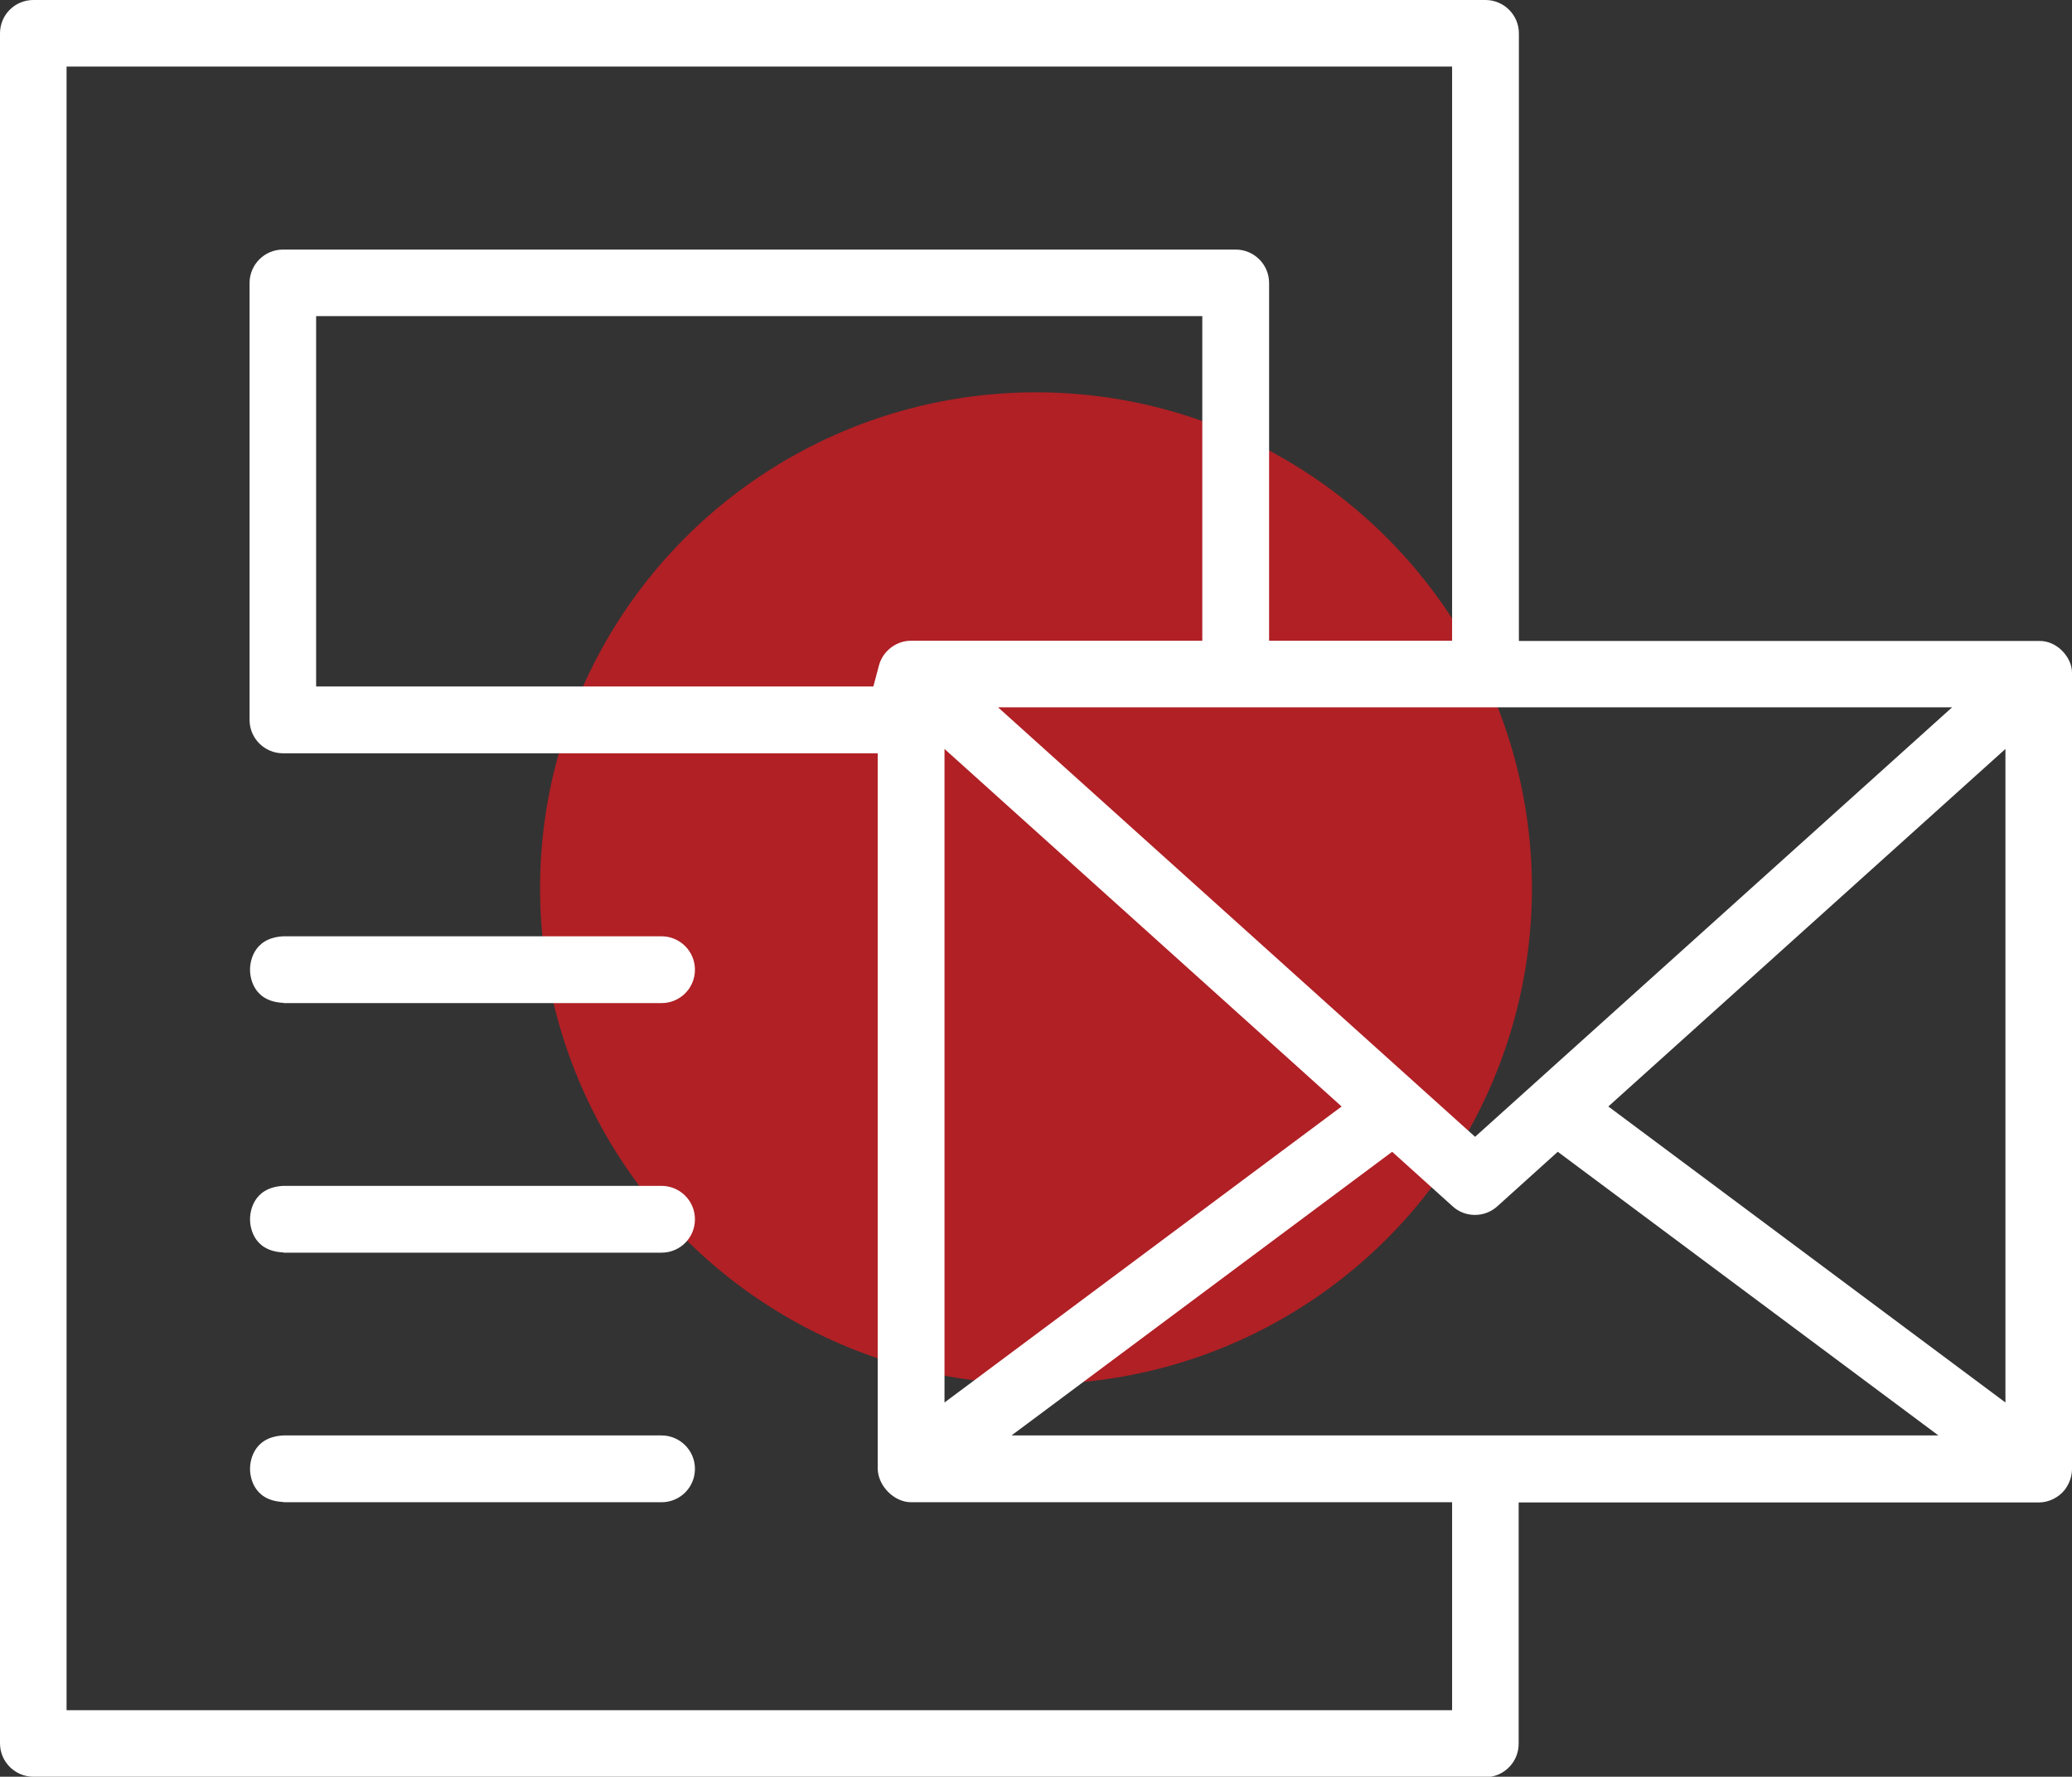
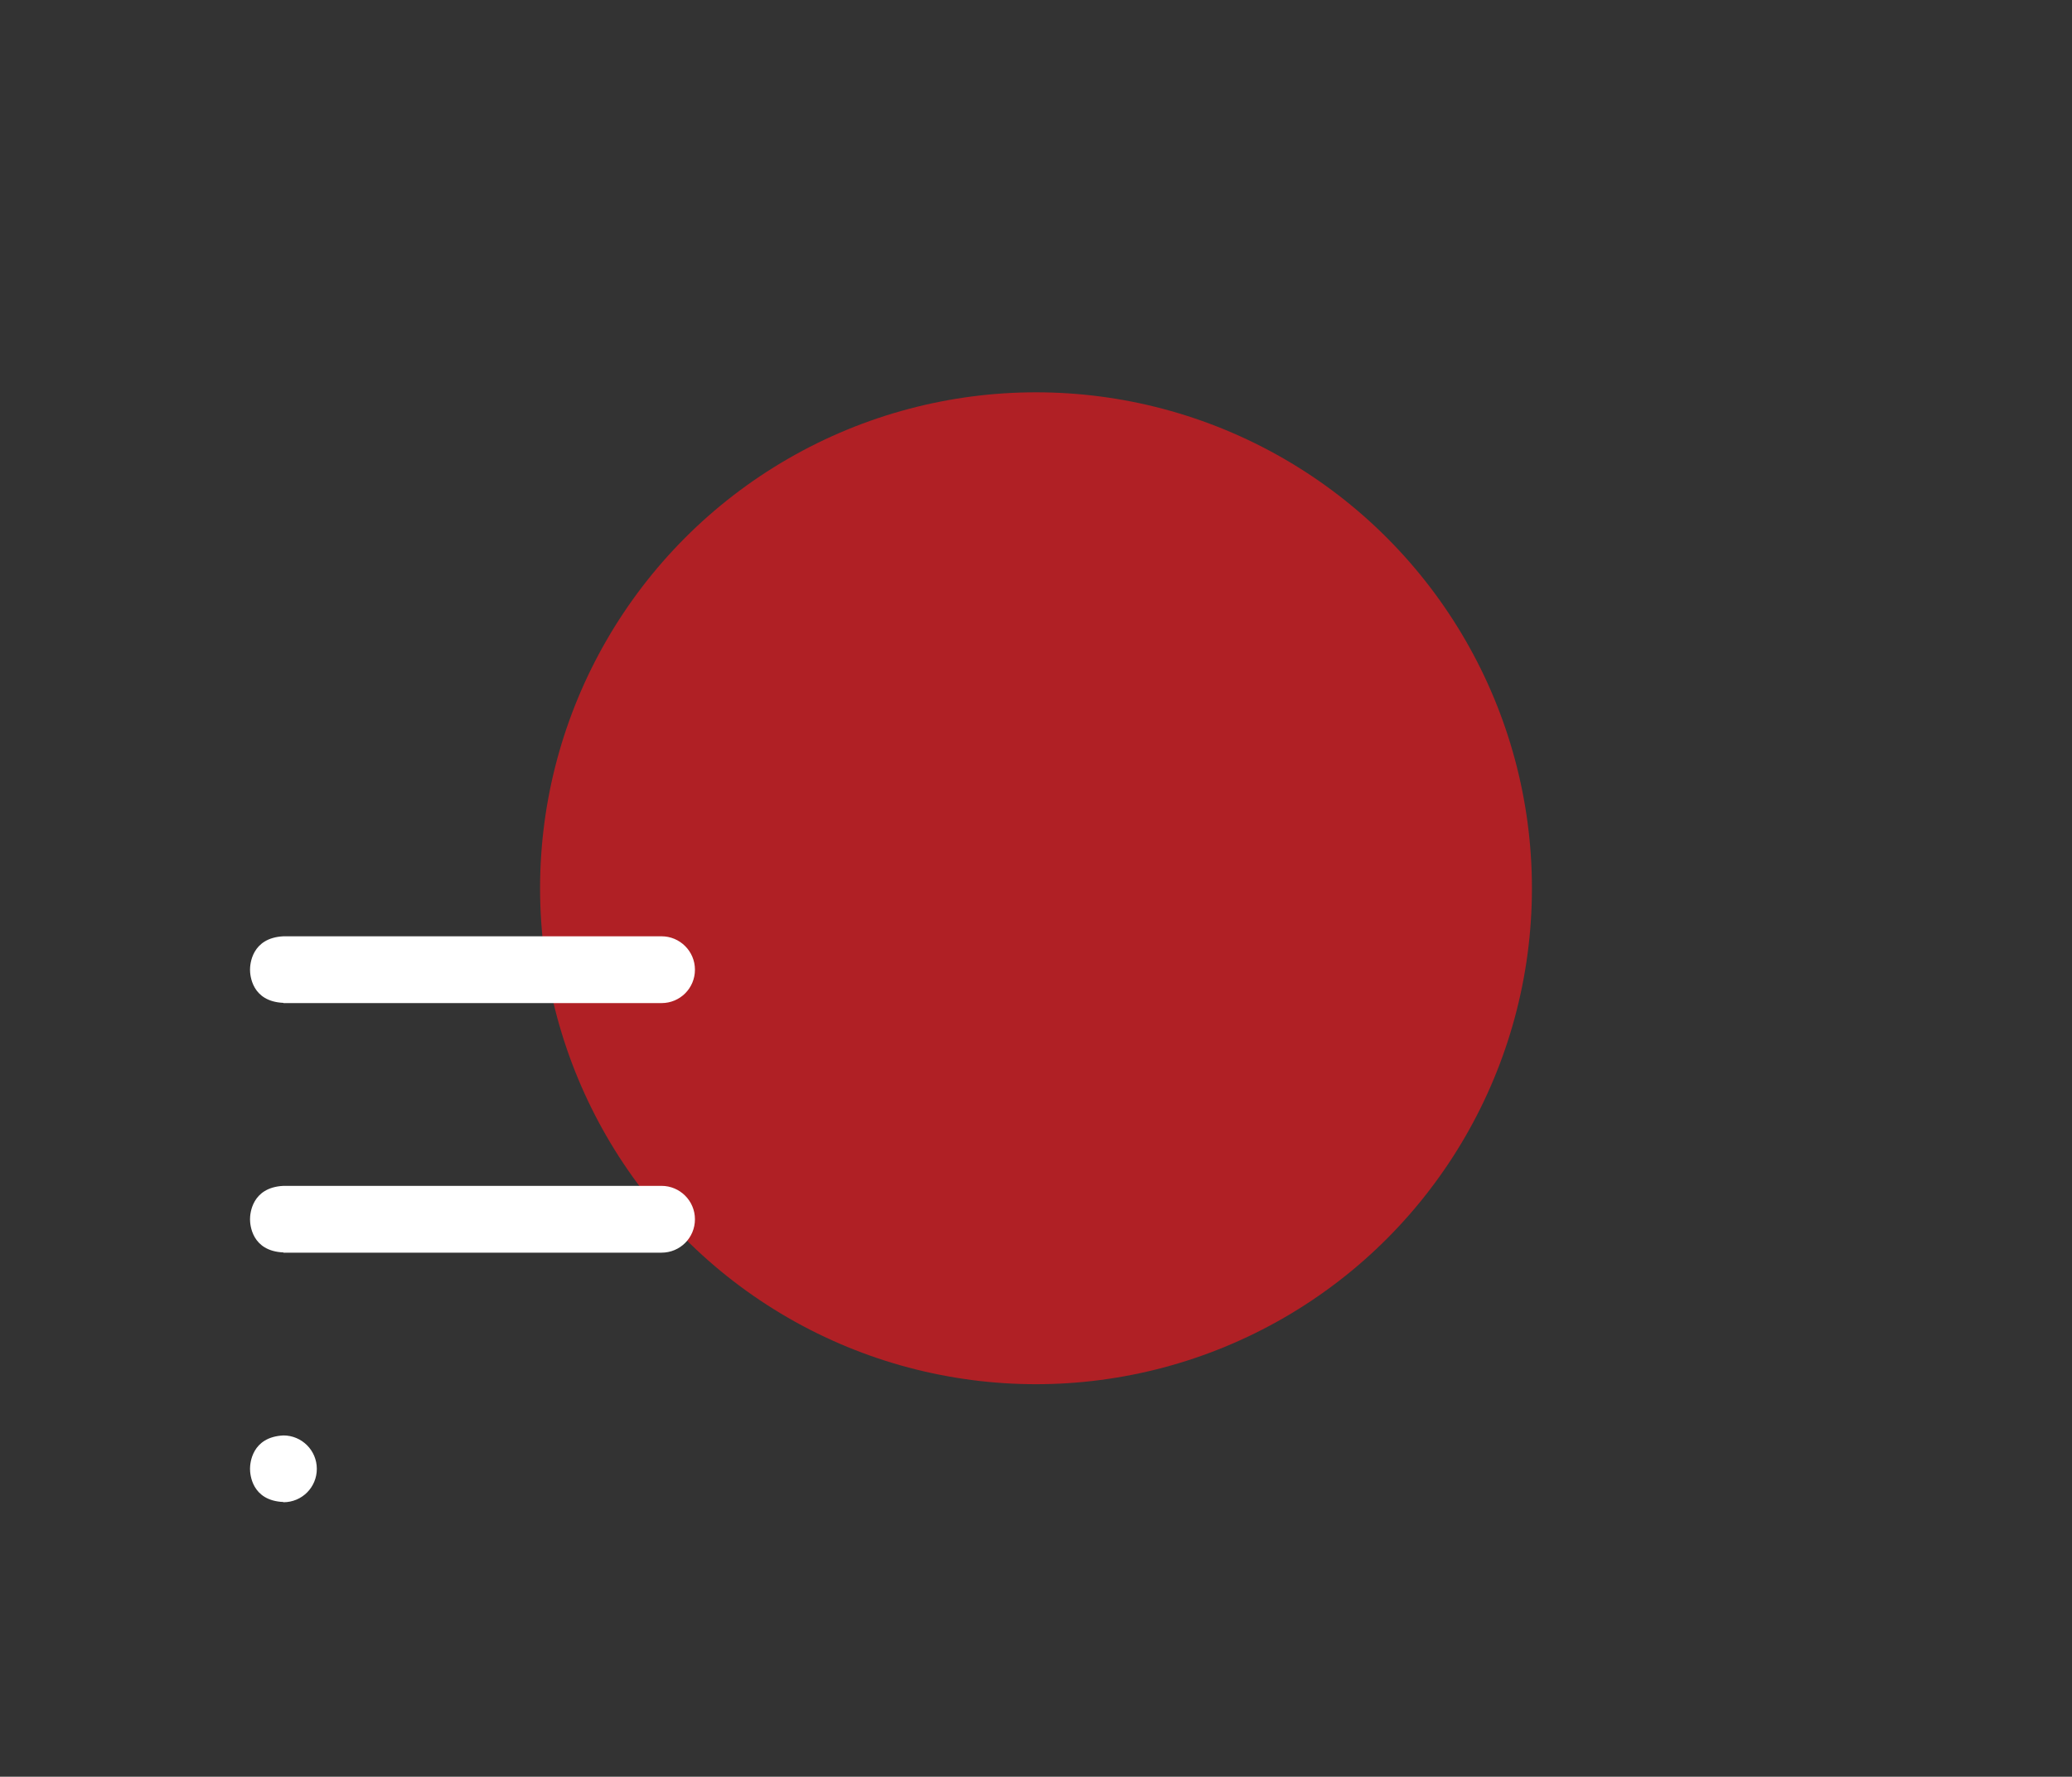
<svg xmlns="http://www.w3.org/2000/svg" id="Layer_2" data-name="Layer 2" viewBox="0 0 90.58 77.67">
  <rect x="0" y="0" width="90.58" height="77.67" fill="#333333" stroke="none" />
  <defs>
    <style>
      .cls-1 {
        fill: #b02025;
      }

      .cls-1, .cls-2 {
        stroke-width: 0px;
      }

      .cls-2 {
        fill: #fff;
      }
    </style>
  </defs>
  <g id="Layer_1-2" data-name="Layer 1">
    <g>
      <circle class="cls-1" cx="45.29" cy="38.83" r="21.68" />
      <g>
-         <path class="cls-2" d="M1.46,77.67c-.8,0-1.46-.65-1.46-1.46V1.46C0,.65.65,0,1.46,0h63.48c.8,0,1.46.65,1.46,1.46v26.56h22.78c.35,0,.71.16.98.44.27.28.43.63.42.98v34.78c0,.32-.12.65-.32.91-.27.34-.7.55-1.13.55h-22.74v10.55c0,.8-.65,1.46-1.46,1.46H1.46ZM2.91,74.76h60.57v-9.09h-23.65c-.74,0-1.45-.71-1.46-1.47,0-.15,0-31.27,0-31.27H12.37c-.8,0-1.46-.65-1.46-1.46V12.37c0-.8.65-1.46,1.46-1.46h41.65c.8,0,1.46.65,1.46,1.46v15.64h8V2.91H2.91v71.85ZM44.22,62.75h40.52s-16.64-12.4-16.64-12.4l-2.65,2.39c-.27.24-.61.37-.97.37s-.71-.13-.97-.37l-2.65-2.39-16.64,12.4ZM70.31,48.37l17.36,12.94v-28.57l-17.36,15.63ZM41.29,61.31l17.36-12.94-17.36-15.63v28.57ZM64.48,49.7l20.86-18.78h-41.71l20.86,18.78ZM13.82,30.01h24.36l.25-.94c.17-.61.75-1.06,1.39-1.06h12.74v-14.19H13.82v16.19Z" />
        <path class="cls-2" d="M12.39,43.84c-1.39-.06-1.46-1.22-1.46-1.45,0-.23.07-1.39,1.46-1.46h16.53c.8,0,1.46.65,1.46,1.46s-.65,1.46-1.46,1.46H12.39Z" />
        <path class="cls-2" d="M12.39,54.75c-1.39-.06-1.46-1.22-1.46-1.45,0-.23.07-1.39,1.46-1.46h16.53c.8,0,1.46.65,1.46,1.46s-.65,1.46-1.46,1.46H12.39Z" />
-         <path class="cls-2" d="M12.39,65.66c-1.39-.06-1.46-1.22-1.46-1.45,0-.23.07-1.39,1.46-1.46h16.53c.8,0,1.46.65,1.46,1.46s-.65,1.46-1.46,1.46H12.39Z" />
+         <path class="cls-2" d="M12.39,65.66c-1.39-.06-1.46-1.22-1.46-1.45,0-.23.07-1.39,1.46-1.46c.8,0,1.46.65,1.46,1.46s-.65,1.46-1.46,1.46H12.39Z" />
      </g>
    </g>
  </g>
</svg>